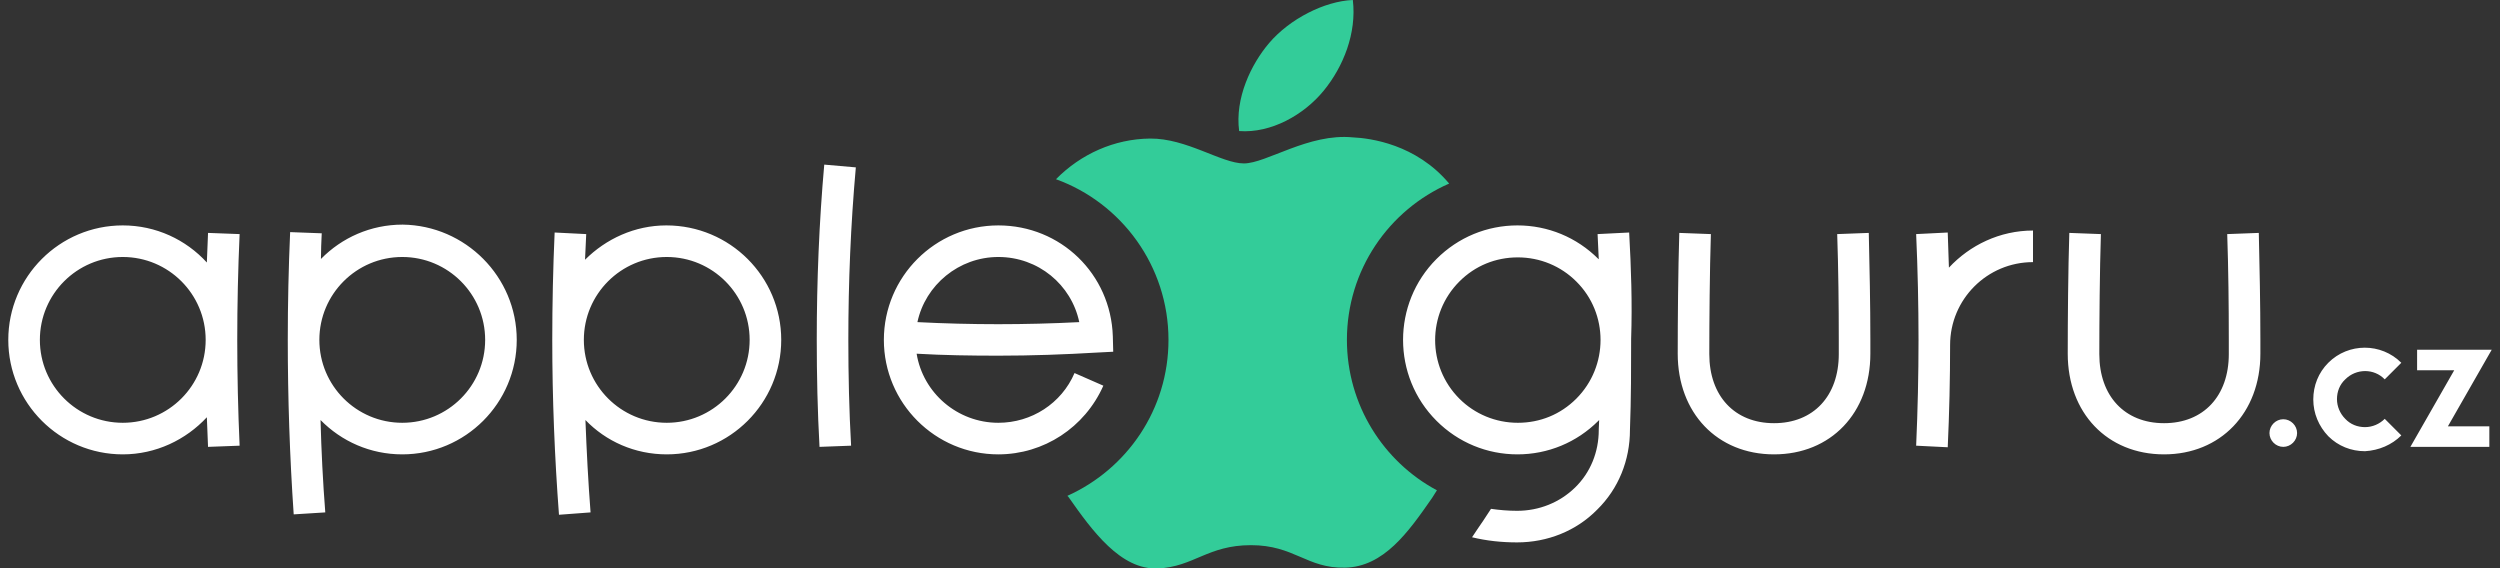
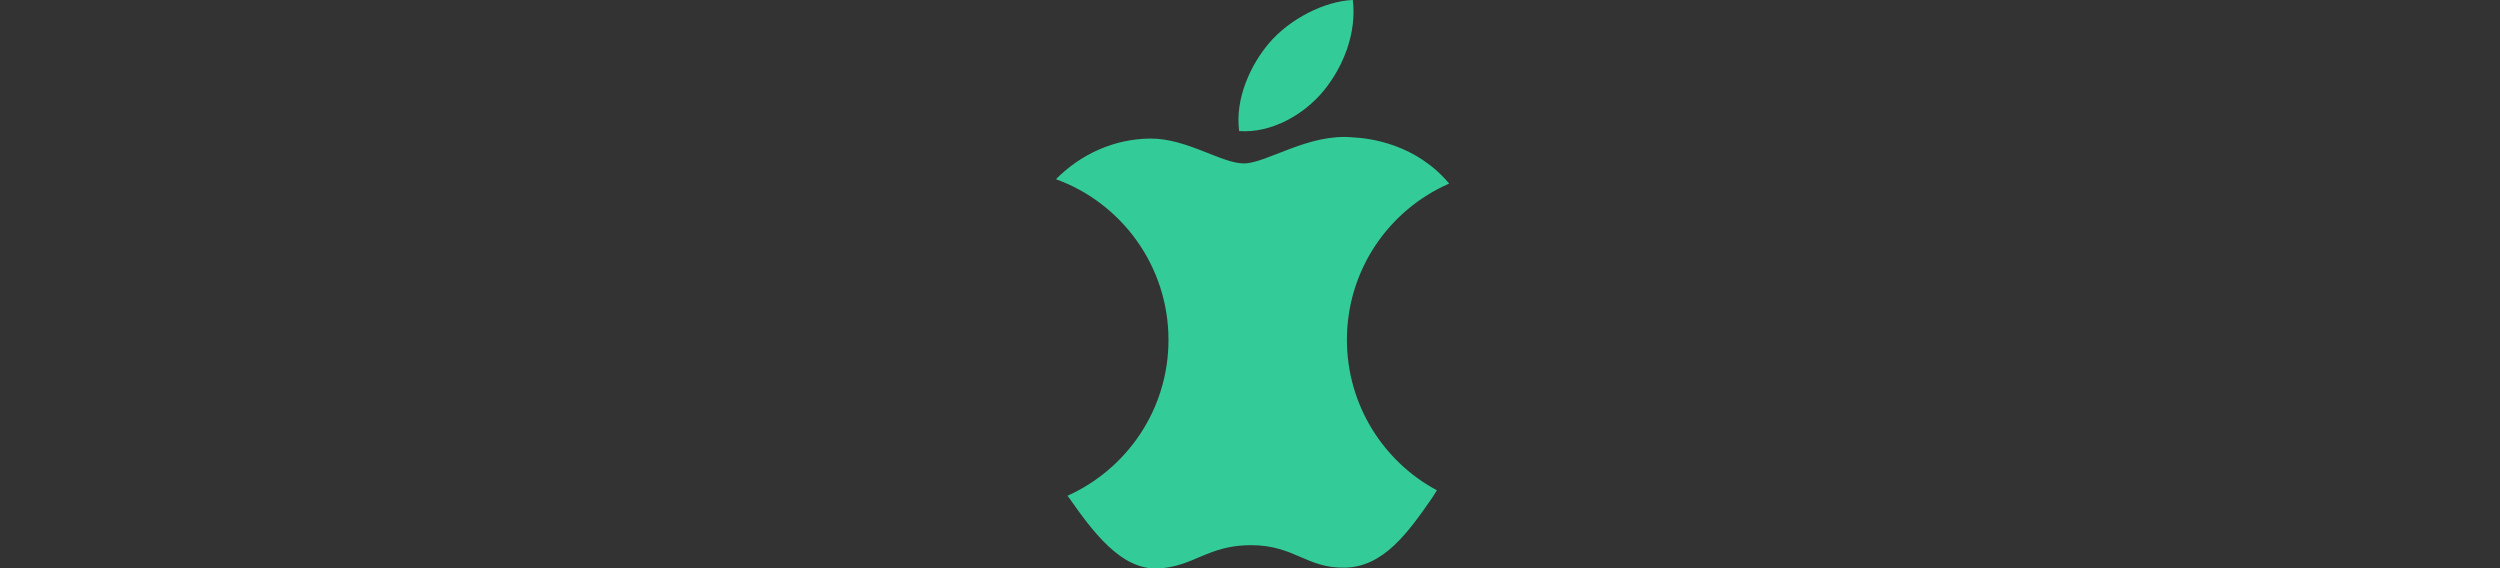
<svg xmlns="http://www.w3.org/2000/svg" version="1.1" id="Vrstva_1" x="0px" y="0px" viewBox="0 0 633.3 144" style="enable-background:new 0 0 633.3 144;" xml:space="preserve">
  <rect x="0" y="0" width="633.3" height="144" fill="#333333" stroke="none" />
  <style type="text/css">
	.st0{fill:#33CC99;}
	.st1{fill:#FFFFFF;}
</style>
  <g>
    <path class="st0" d="M335.3,23c-5,6.1-13.3,10.8-21.4,10.2c-1.1-8.3,3-16.9,7.6-22.3c5.2-6.1,14-10.6,21.2-10.9   C343.7,8.4,340.3,16.9,335.3,23 M341.2,86.1c0-17.7,10.6-32.9,25.9-39.6c-8.4-10-20-11.5-24.4-11.7c-11.2-1.1-21.9,6.6-27.6,6.6   s-14.5-6.4-23.8-6.3c-9,0.1-17.5,3.9-23.8,10.3c16.6,6,28.5,22,28.5,40.7c0,17.6-10.5,32.7-25.6,39.5c0.1,0.1,0.1,0.2,0.2,0.2   c6.1,8.7,13.3,18.6,22.7,18.2c9.1-0.4,12.6-5.9,23.6-5.9s14.1,5.9,23.8,5.7c9.8-0.2,16-8.9,22.1-17.7c0.4-0.6,0.8-1.3,1.2-1.9   C350.5,117,341.2,102.6,341.2,86.1z" />
-     <path class="st1" d="M412.7,58.9l-8,0.4c0.1,2.1,0.2,4.2,0.3,6.4c0,0,0-0.1-0.1-0.1c-5.5-5.5-12.8-8.5-20.5-8.5s-15,3-20.5,8.5   c-11.3,11.3-11.3,29.7,0,41c5.5,5.5,12.8,8.5,20.5,8.5s15-3,20.5-8.5c0.1-0.1,0.2-0.2,0.2-0.2c0,0.8-0.1,1.6-0.1,2.3v0.2   c0,5.6-2.1,10.8-6,14.6c-3.9,3.8-9.1,5.9-14.7,5.9c-2.3,0-4.5-0.2-6.6-0.5l-1.9,2.9c-0.5,0.7-1,1.5-1.5,2.2s-0.9,1.4-1.4,2.1   c3.7,0.9,7.5,1.3,11.4,1.3c7.7,0,15-2.9,20.3-8.3c5.4-5.3,8.3-12.5,8.3-20.2c0.3-7.7,0.3-16.1,0.3-23.1   C413.5,76.8,413.2,67.9,412.7,58.9z M399.3,101c-4,4-9.2,6.1-14.8,6.1s-10.9-2.2-14.8-6.1c-8.2-8.2-8.2-21.5,0-29.7   c4-4,9.2-6.1,14.8-6.1s10.9,2.2,14.8,6.1C407.5,79.4,407.5,92.8,399.3,101z M60.1,86.1c0,8.9,0.2,17.9,0.6,26.8l-8,0.3   c-0.1-2.5-0.2-5-0.3-7.5c-5.3,5.7-12.9,9.4-21.3,9.4c-16,0-29-13-29-29s13-29,29-29c8.4,0,16,3.6,21.3,9.4c0.1-2.5,0.2-5,0.3-7.5   l8,0.3C60.3,68.2,60.1,77.2,60.1,86.1z M52.1,86.1c0-11.6-9.4-21-21-21s-21,9.4-21,21s9.4,21,21,21S52.1,97.7,52.1,86.1z    M493.7,67.8c-0.1-3-0.2-5.9-0.3-8.9l-8,0.4c0.4,9,0.6,18,0.6,26.8s-0.2,17.8-0.6,26.8l8,0.4c0.4-8.7,0.6-17.3,0.6-25.9l0,0   c0-11.6,9.4-21,21-21v-8C506.6,58.4,499,62.1,493.7,67.8z M608.3,110.3l-4.2-4.2c-1.3,1.3-3.1,2.1-5,2.1s-3.7-0.7-5-2.1   c-1.3-1.3-2.1-3.1-2.1-5s0.7-3.7,2.1-5c2.8-2.8,7.3-2.8,10,0l4.2-4.2c-5.1-5.1-13.4-5.1-18.5,0c-2.5,2.5-3.8,5.8-3.8,9.3   s1.4,6.8,3.8,9.3c2.5,2.5,5.8,3.8,9.3,3.8C602.6,114.1,605.9,112.7,608.3,110.3z M578.4,106.2c-1.9,0-3.5,1.6-3.5,3.5   s1.6,3.5,3.5,3.5s3.5-1.6,3.5-3.5S580.3,106.2,578.4,106.2z M130.9,86.1c0,16-13,29-29,29c-8.1,0-15.4-3.3-20.7-8.7   c0.2,7.8,0.6,15.7,1.2,23.4l-8,0.5c-1-14.6-1.5-29.5-1.5-44.3c0-9,0.2-18.2,0.6-27.2l8,0.3c-0.1,2.2-0.2,4.4-0.2,6.5   c5.3-5.4,12.6-8.7,20.7-8.7C117.9,57.1,130.9,70.1,130.9,86.1z M122.9,86.1c0-11.6-9.4-21-21-21s-21,9.4-21,21l0,0   c0,11.6,9.4,21,21,21S122.9,97.7,122.9,86.1z M197.9,86.1c0,16-13,29-29,29c-8.1,0-15.4-3.3-20.6-8.7c0.3,7.8,0.7,15.6,1.3,23.4   l-8,0.6c-1.1-14.6-1.7-29.5-1.7-44.3c0-9,0.2-18.2,0.6-27.2l8,0.4c-0.1,2.1-0.2,4.3-0.3,6.5c5.3-5.3,12.6-8.7,20.6-8.7   C184.9,57.1,197.9,70.1,197.9,86.1z M189.9,86.1c0-11.6-9.4-21-21-21s-21,9.4-21,21l0,0c0,11.6,9.4,21,21,21S189.9,97.7,189.9,86.1   z M215.6,112.9c-0.5-8.9-0.7-17.9-0.7-26.8c0-14.6,0.6-29.2,1.9-43.7l-8-0.7c-1.3,14.6-1.9,29.6-1.9,44.3c0,9,0.2,18.2,0.7,27.2   L215.6,112.9z M572.6,89.6v-3.5c0-9-0.2-18.2-0.4-27.1l-8,0.3c0.3,8.9,0.4,17.9,0.4,26.9v3.5c0,10.6-6.4,17.5-16.4,17.5   s-16.4-6.9-16.4-17.5c0-8.4,0.1-21.1,0.4-30.4l-8-0.3c-0.3,9.4-0.4,22.1-0.4,30.6c0,15,10,25.5,24.4,25.5   C562.5,115.1,572.6,104.6,572.6,89.6z M473.8,89.6v-3.5c0-9-0.2-18.2-0.4-27.1l-8,0.3c0.3,8.9,0.4,17.9,0.4,26.9v3.5   c0,10.6-6.4,17.5-16.4,17.5S433,100.3,433,89.7c0-8.4,0.1-21.1,0.4-30.4l-8-0.3c-0.3,9.4-0.4,22.1-0.4,30.6c0,15,10,25.5,24.4,25.5   S473.8,104.6,473.8,89.6z M279.5,97.7l-7.3-3.2c-3.3,7.7-10.9,12.6-19.3,12.6c-10.4,0-19.1-7.6-20.7-17.5   c6.9,0.4,13.8,0.5,20.7,0.5c8.4,0,16.8-0.3,25.2-0.8l3.9-0.2l-0.1-3.9c-0.5-15.8-13.2-28.1-29-28.1c-16,0-29,13-29,29s13,29,29,29   C264.4,115.1,274.8,108.3,279.5,97.7z M252.9,65.1c10.1,0,18.5,7,20.5,16.5c-13.7,0.7-27.4,0.7-41,0   C234.4,72.2,242.9,65.1,252.9,65.1z M612.3,88.6h18.9L620.1,108h10.5v5.2h-20l11.1-19.4h-9.4L612.3,88.6L612.3,88.6z" />
  </g>
</svg>